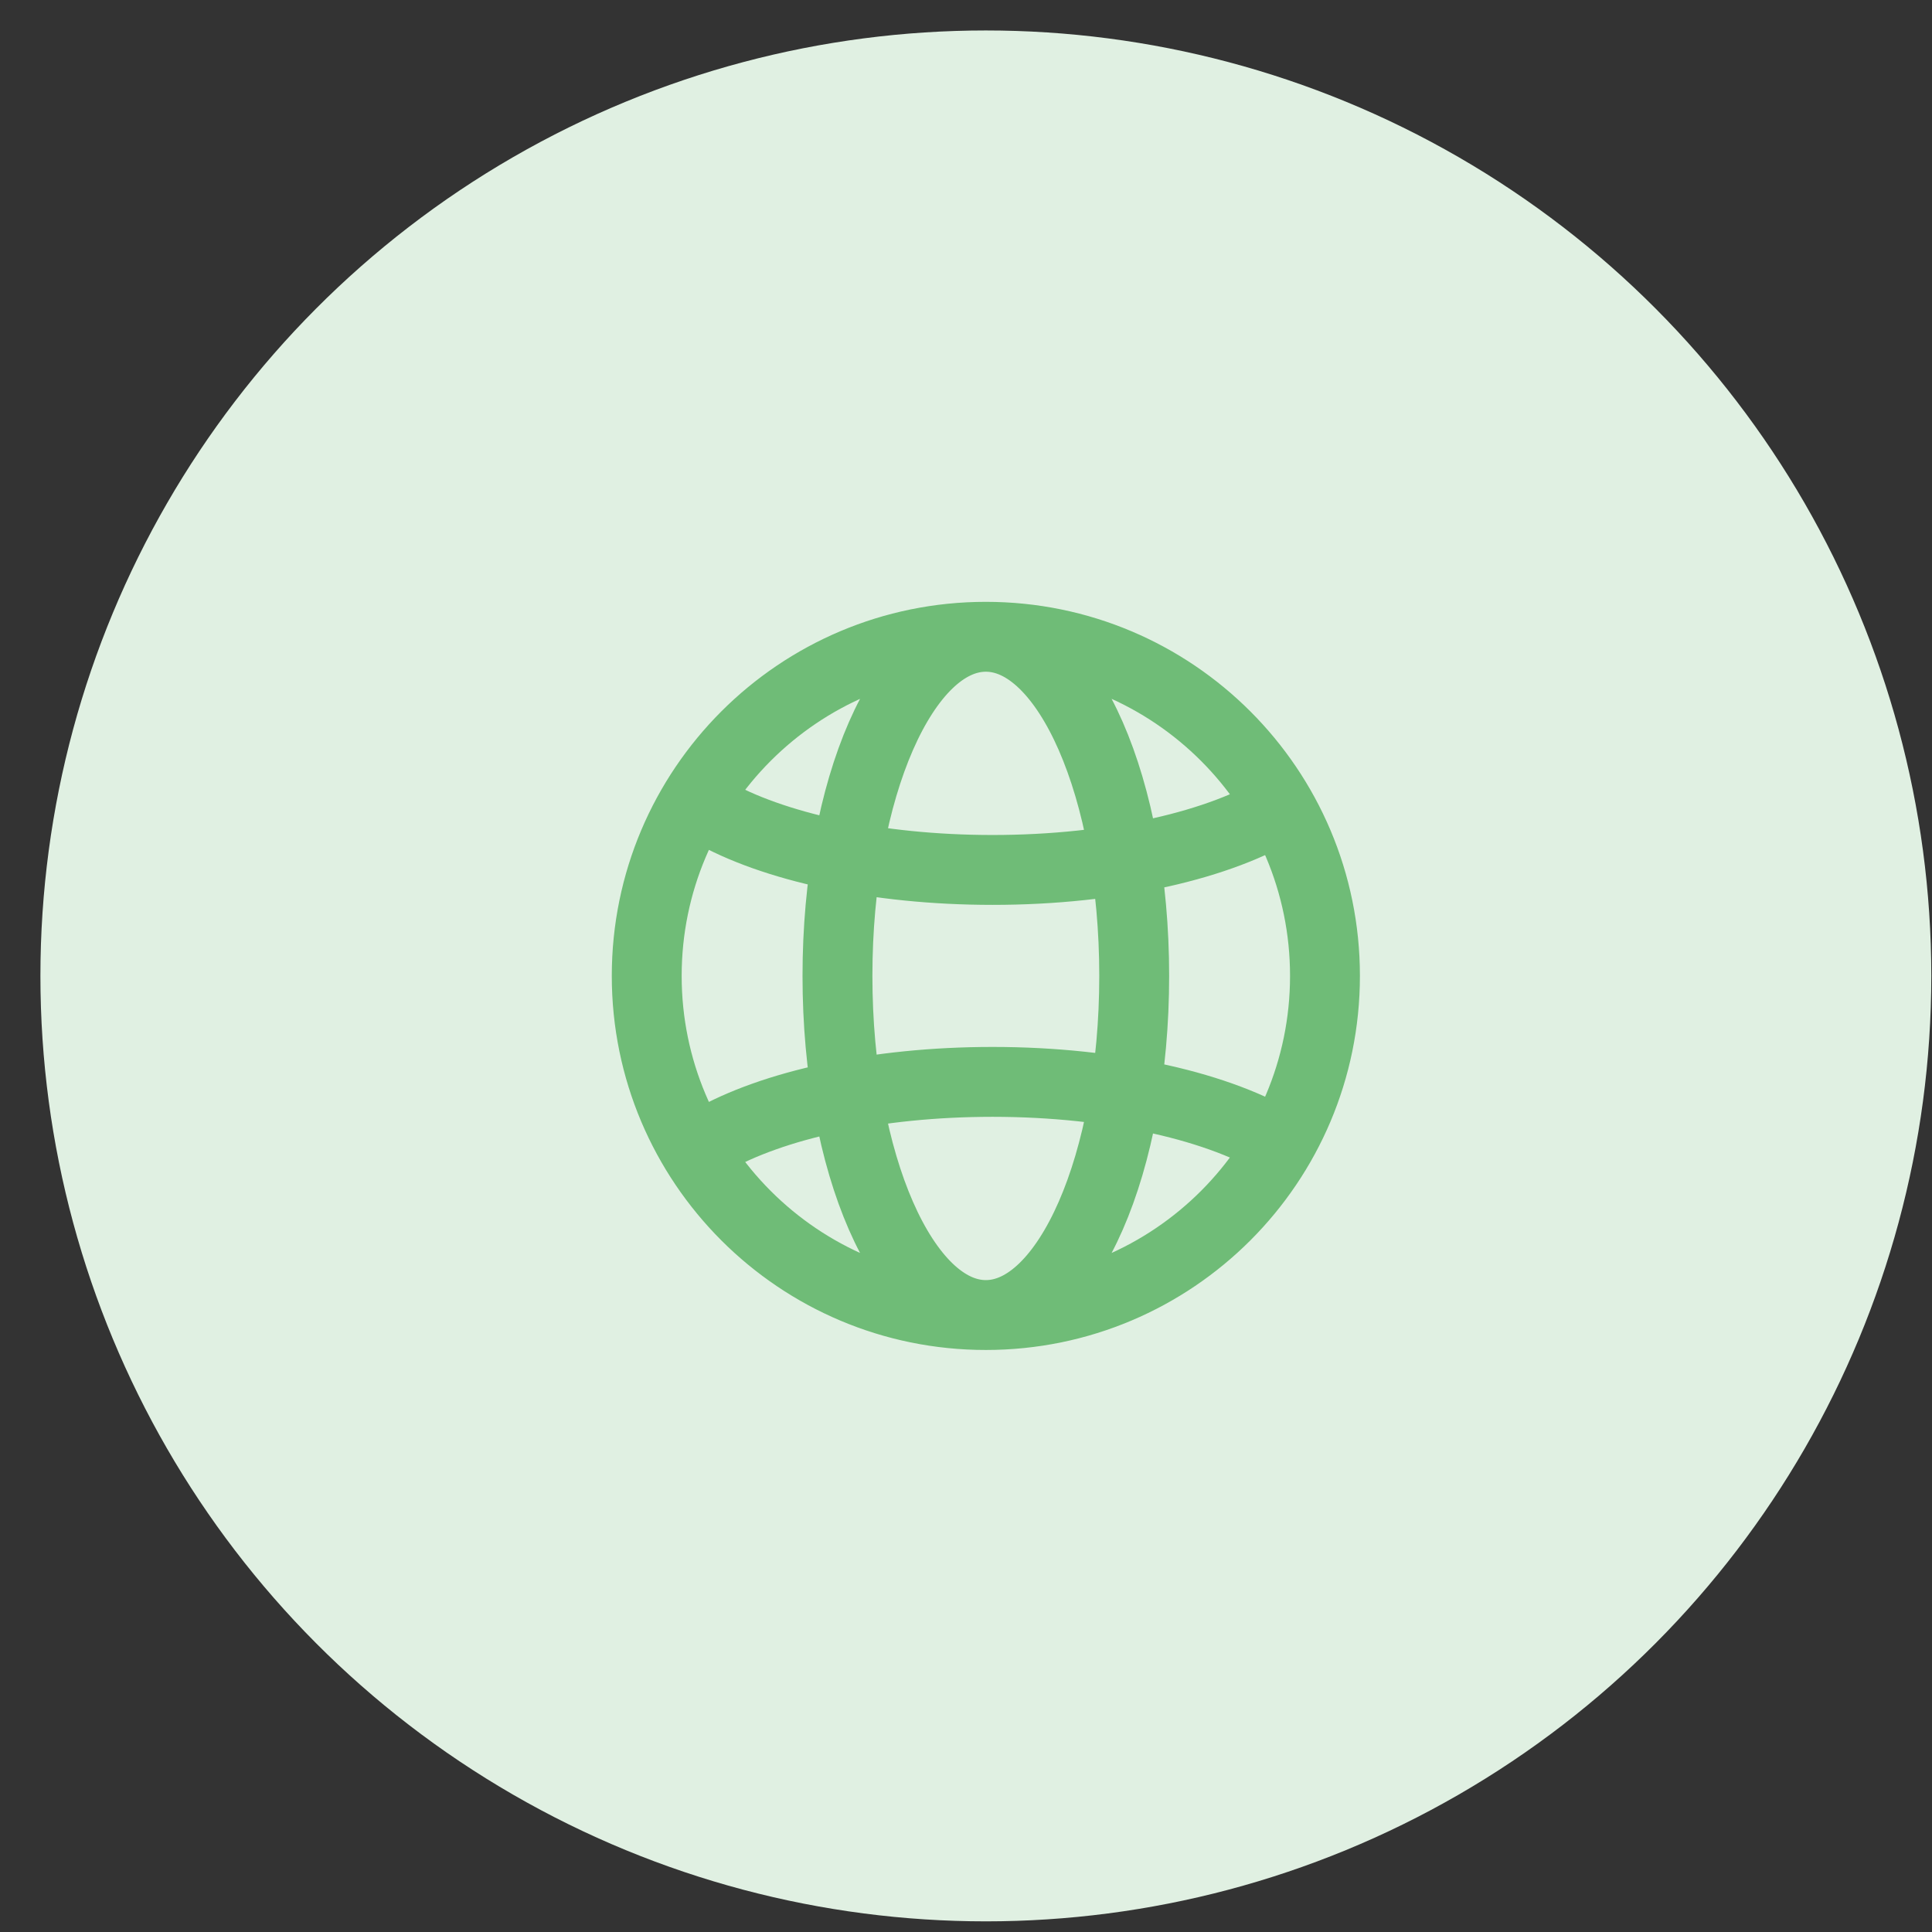
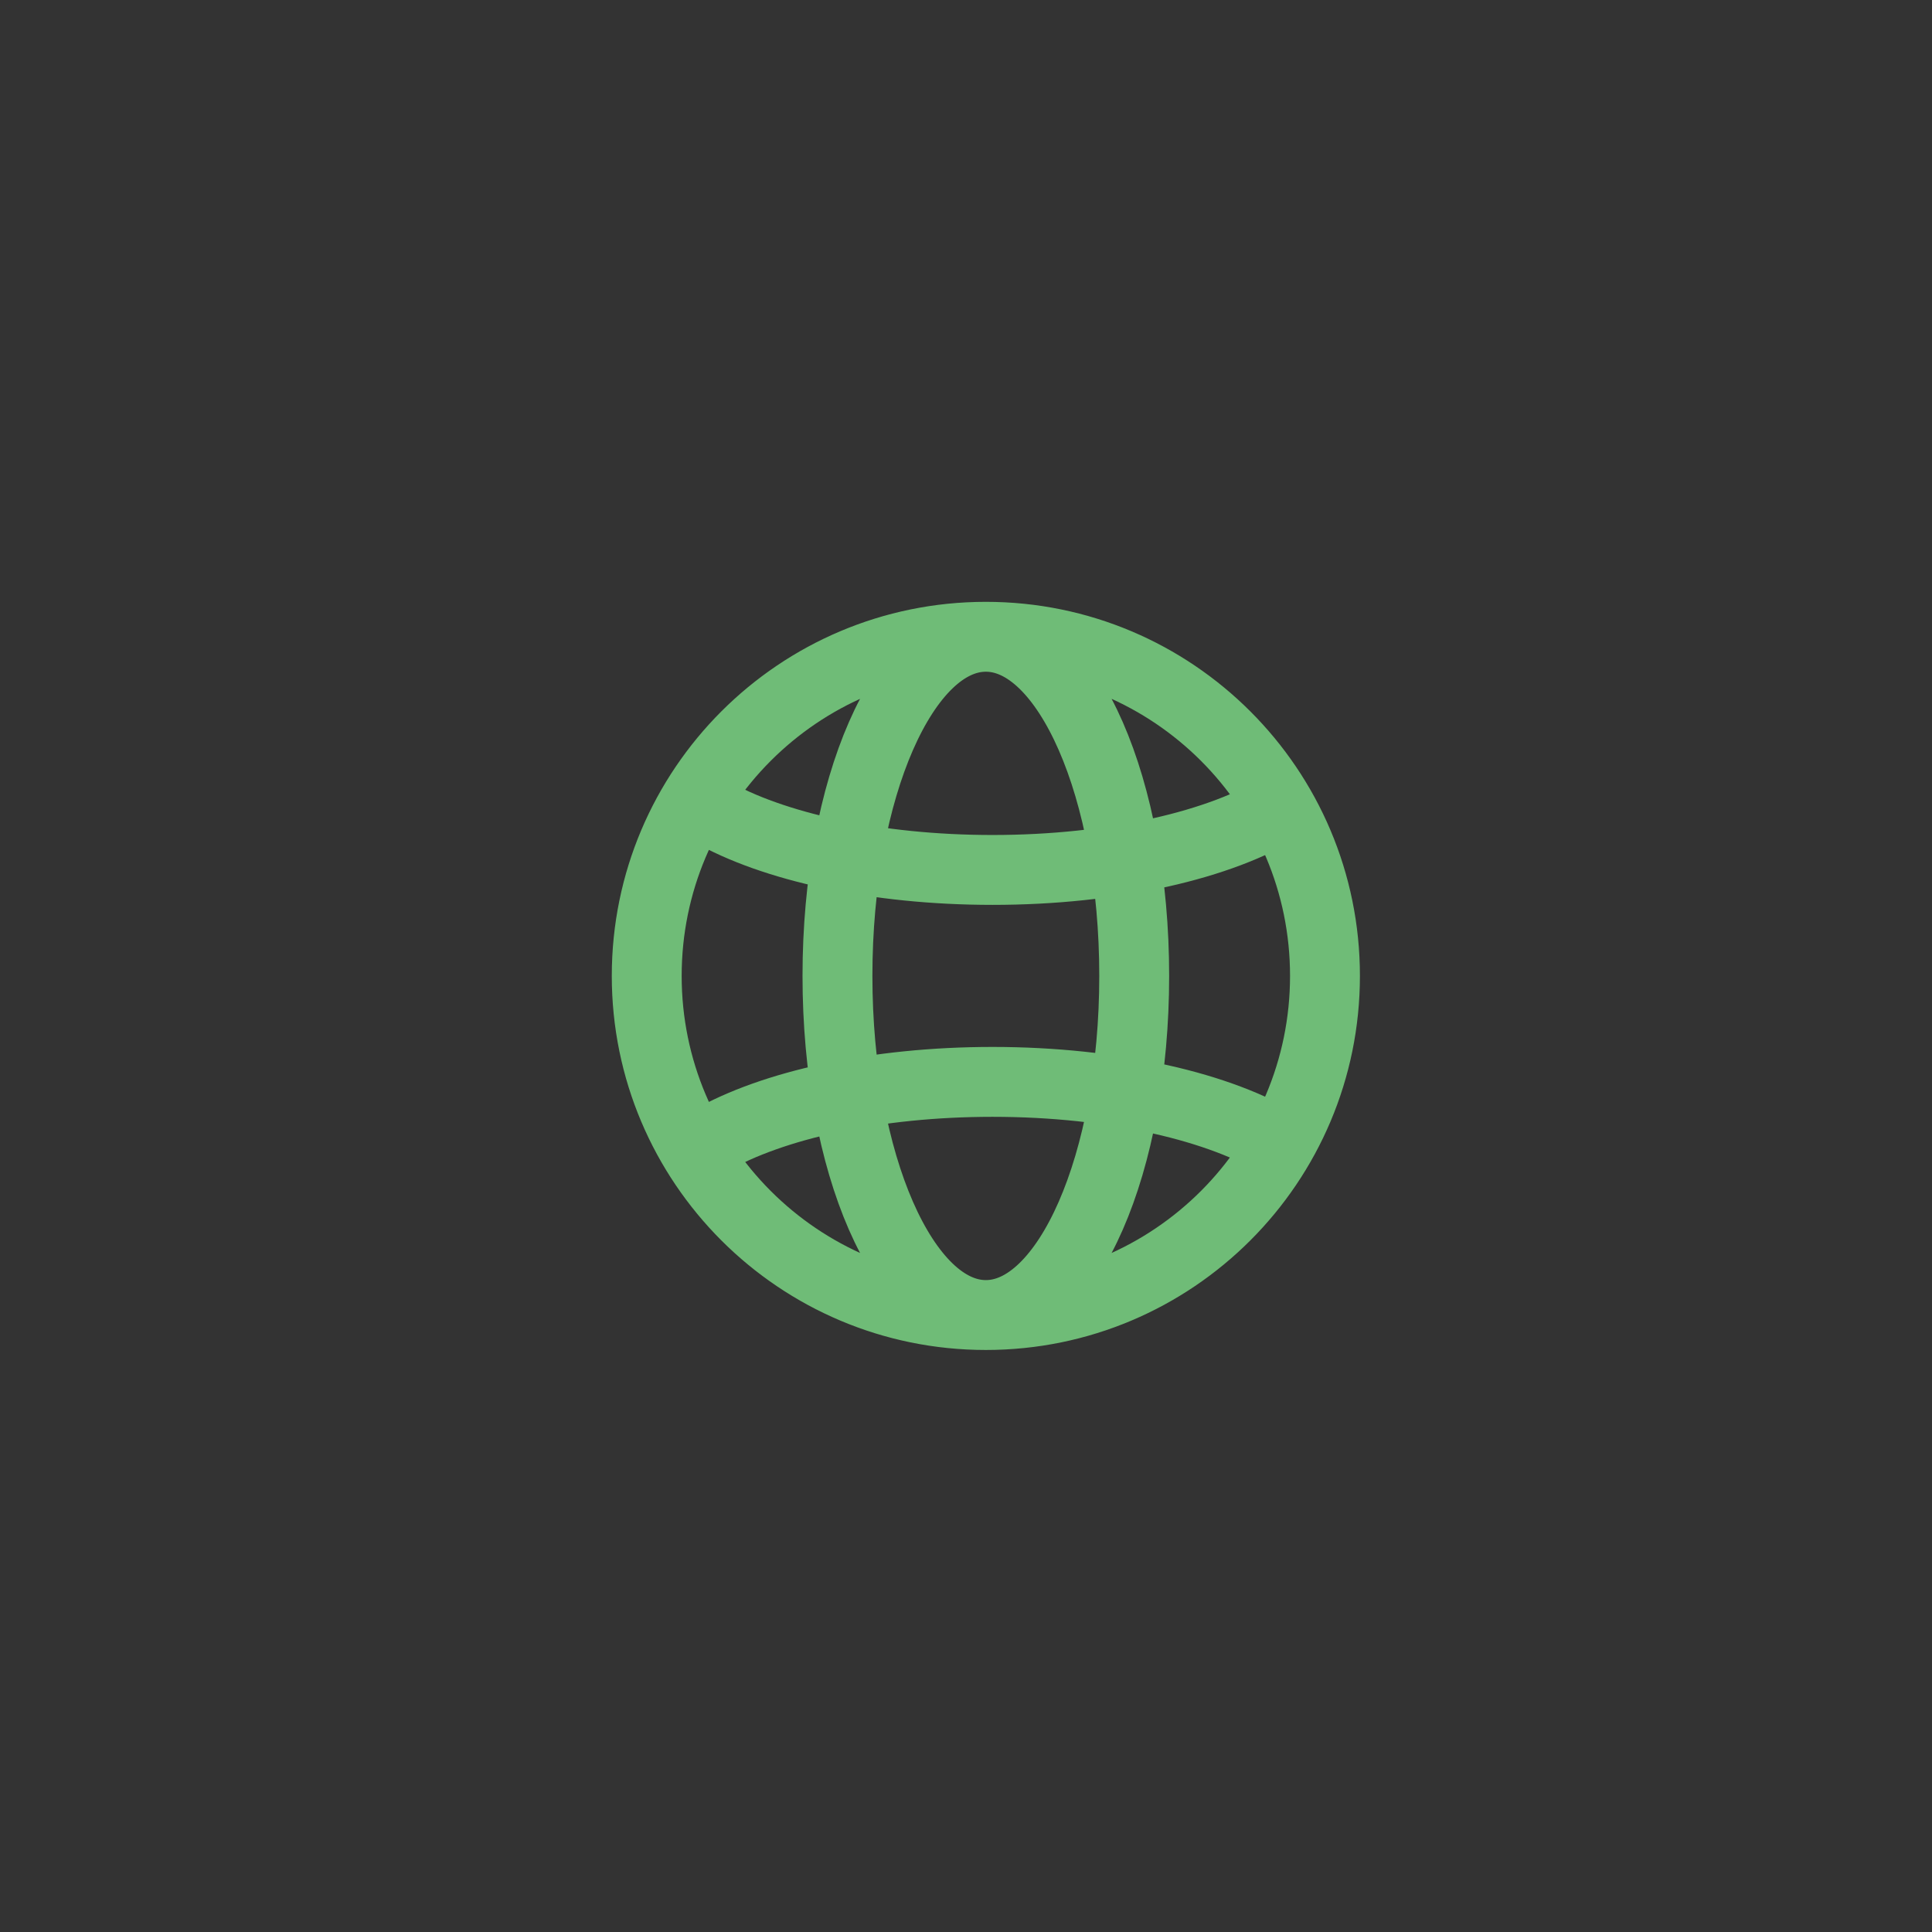
<svg xmlns="http://www.w3.org/2000/svg" width="47" height="47" viewBox="0 0 47 47" fill="none">
  <rect x="0" y="0" width="47" height="47" fill="#333333" stroke="none" />
-   <circle cx="23.983" cy="23.741" r="23" fill="#E0F0E2" />
  <path d="M23.983 31.991C28.539 31.991 32.233 28.297 32.233 23.741C32.233 19.184 28.539 15.491 23.983 15.491M23.983 31.991C19.427 31.991 15.733 28.297 15.733 23.741C15.733 19.184 19.427 15.491 23.983 15.491M23.983 31.991C21.989 31.991 20.373 28.297 20.373 23.741C20.373 19.184 21.989 15.491 23.983 15.491M23.983 31.991C25.976 31.991 27.592 28.297 27.592 23.741C27.592 19.184 25.976 15.491 23.983 15.491M17.28 27.751C18.791 26.885 21.302 26.319 24.145 26.319C27.111 26.319 29.717 26.936 31.202 27.866M17.28 19.731C18.791 20.596 21.302 21.163 24.145 21.163C27.111 21.163 29.717 20.546 31.202 19.616" stroke="#6FBC77" stroke-width="1.7" />
</svg>